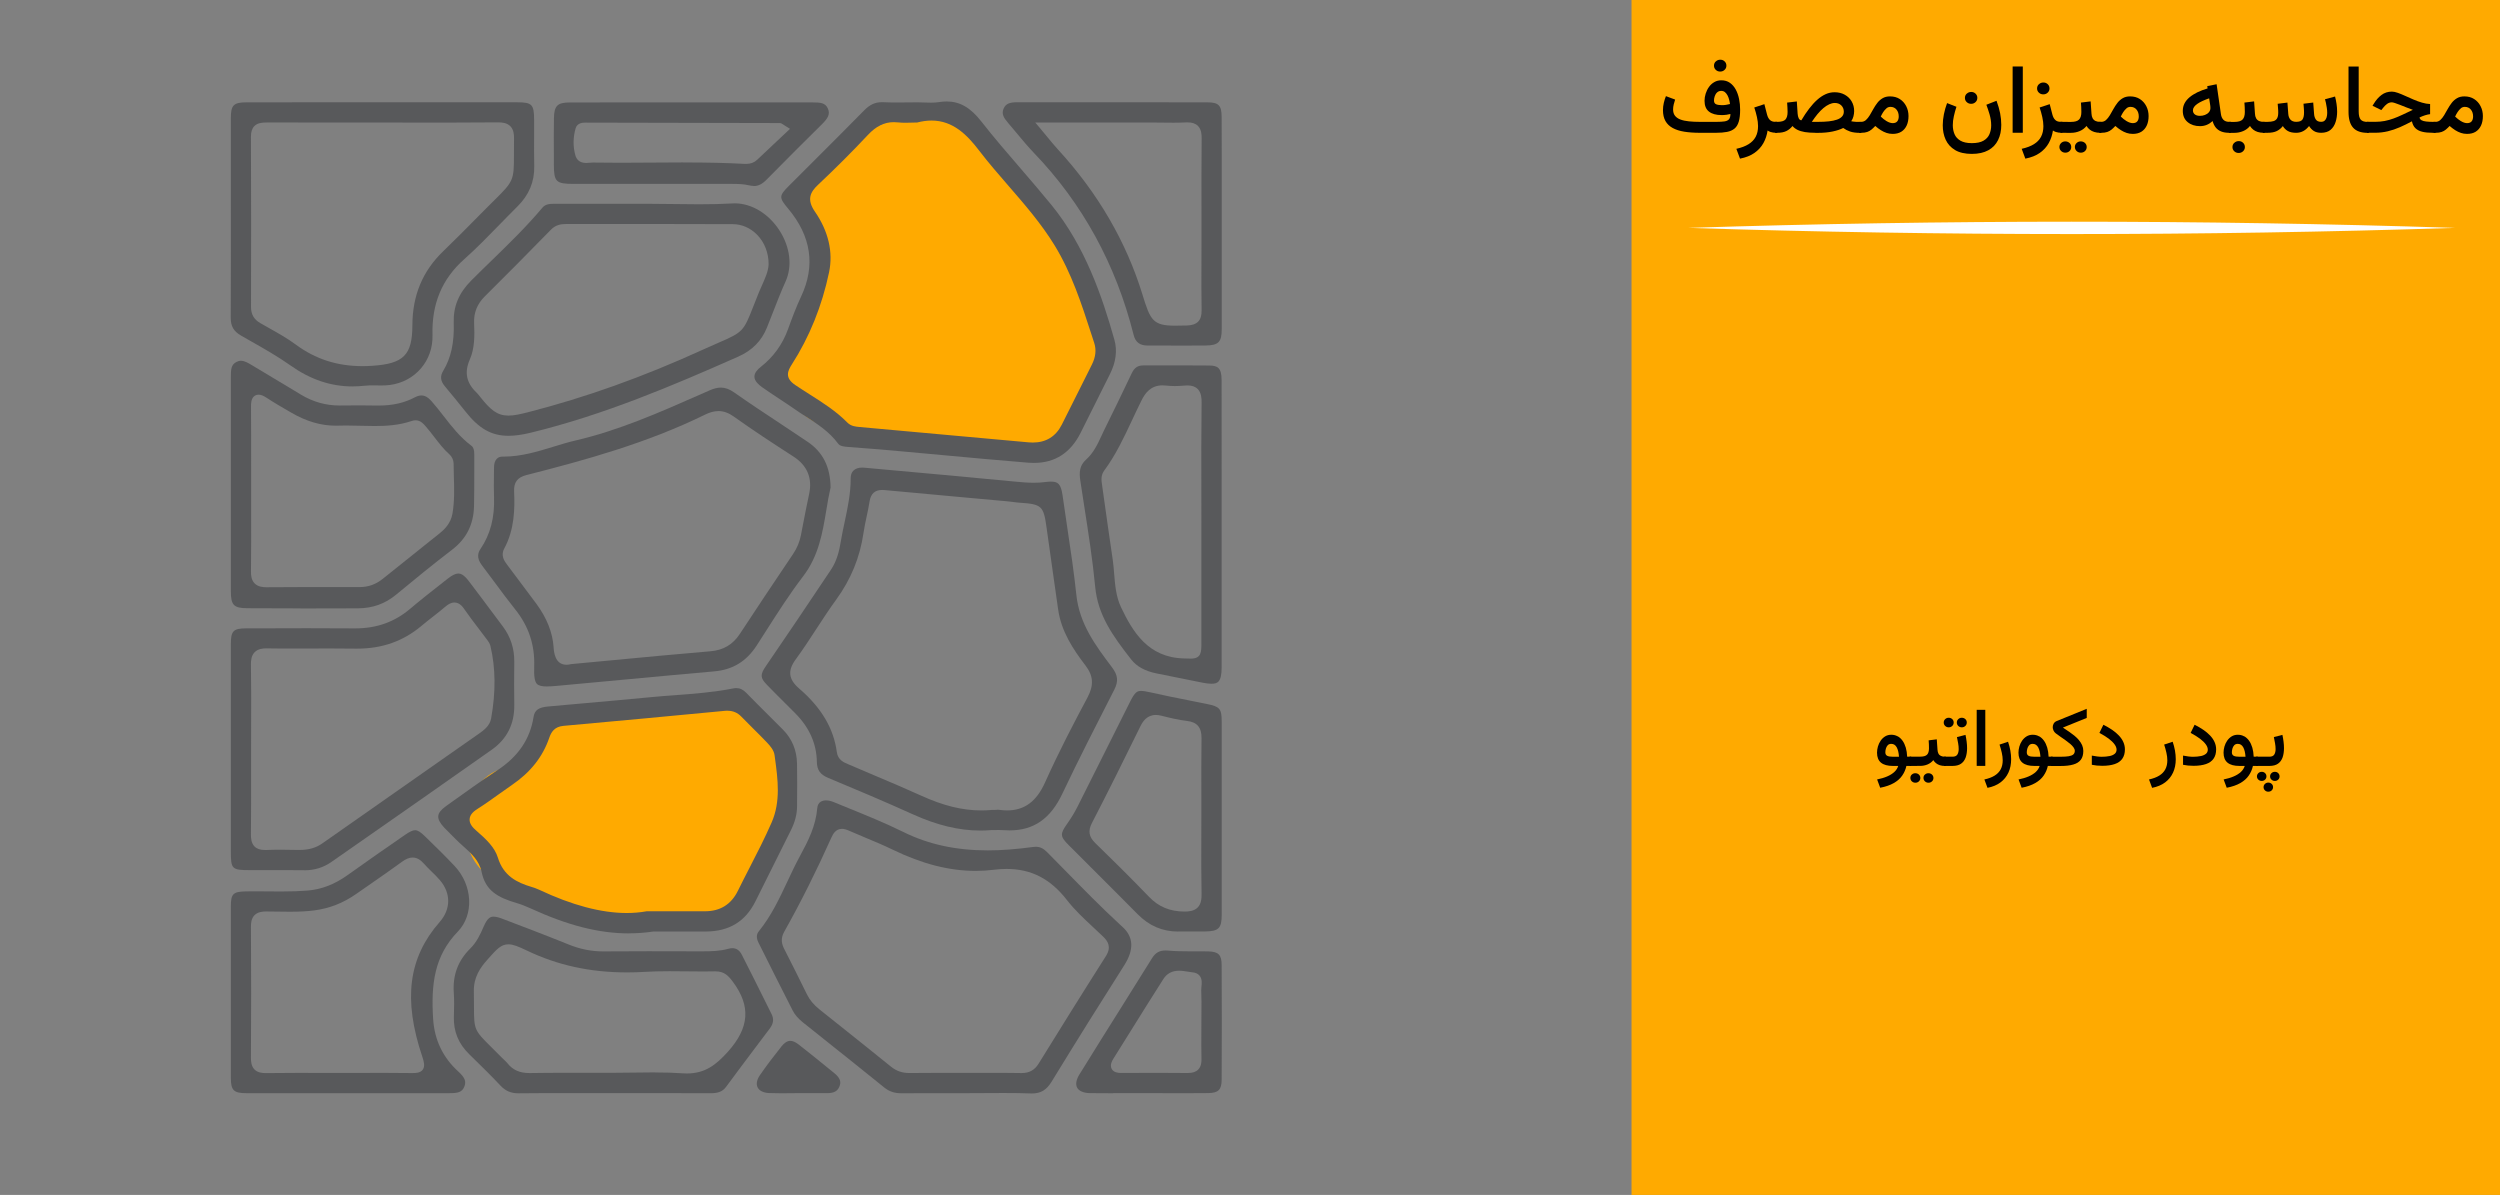
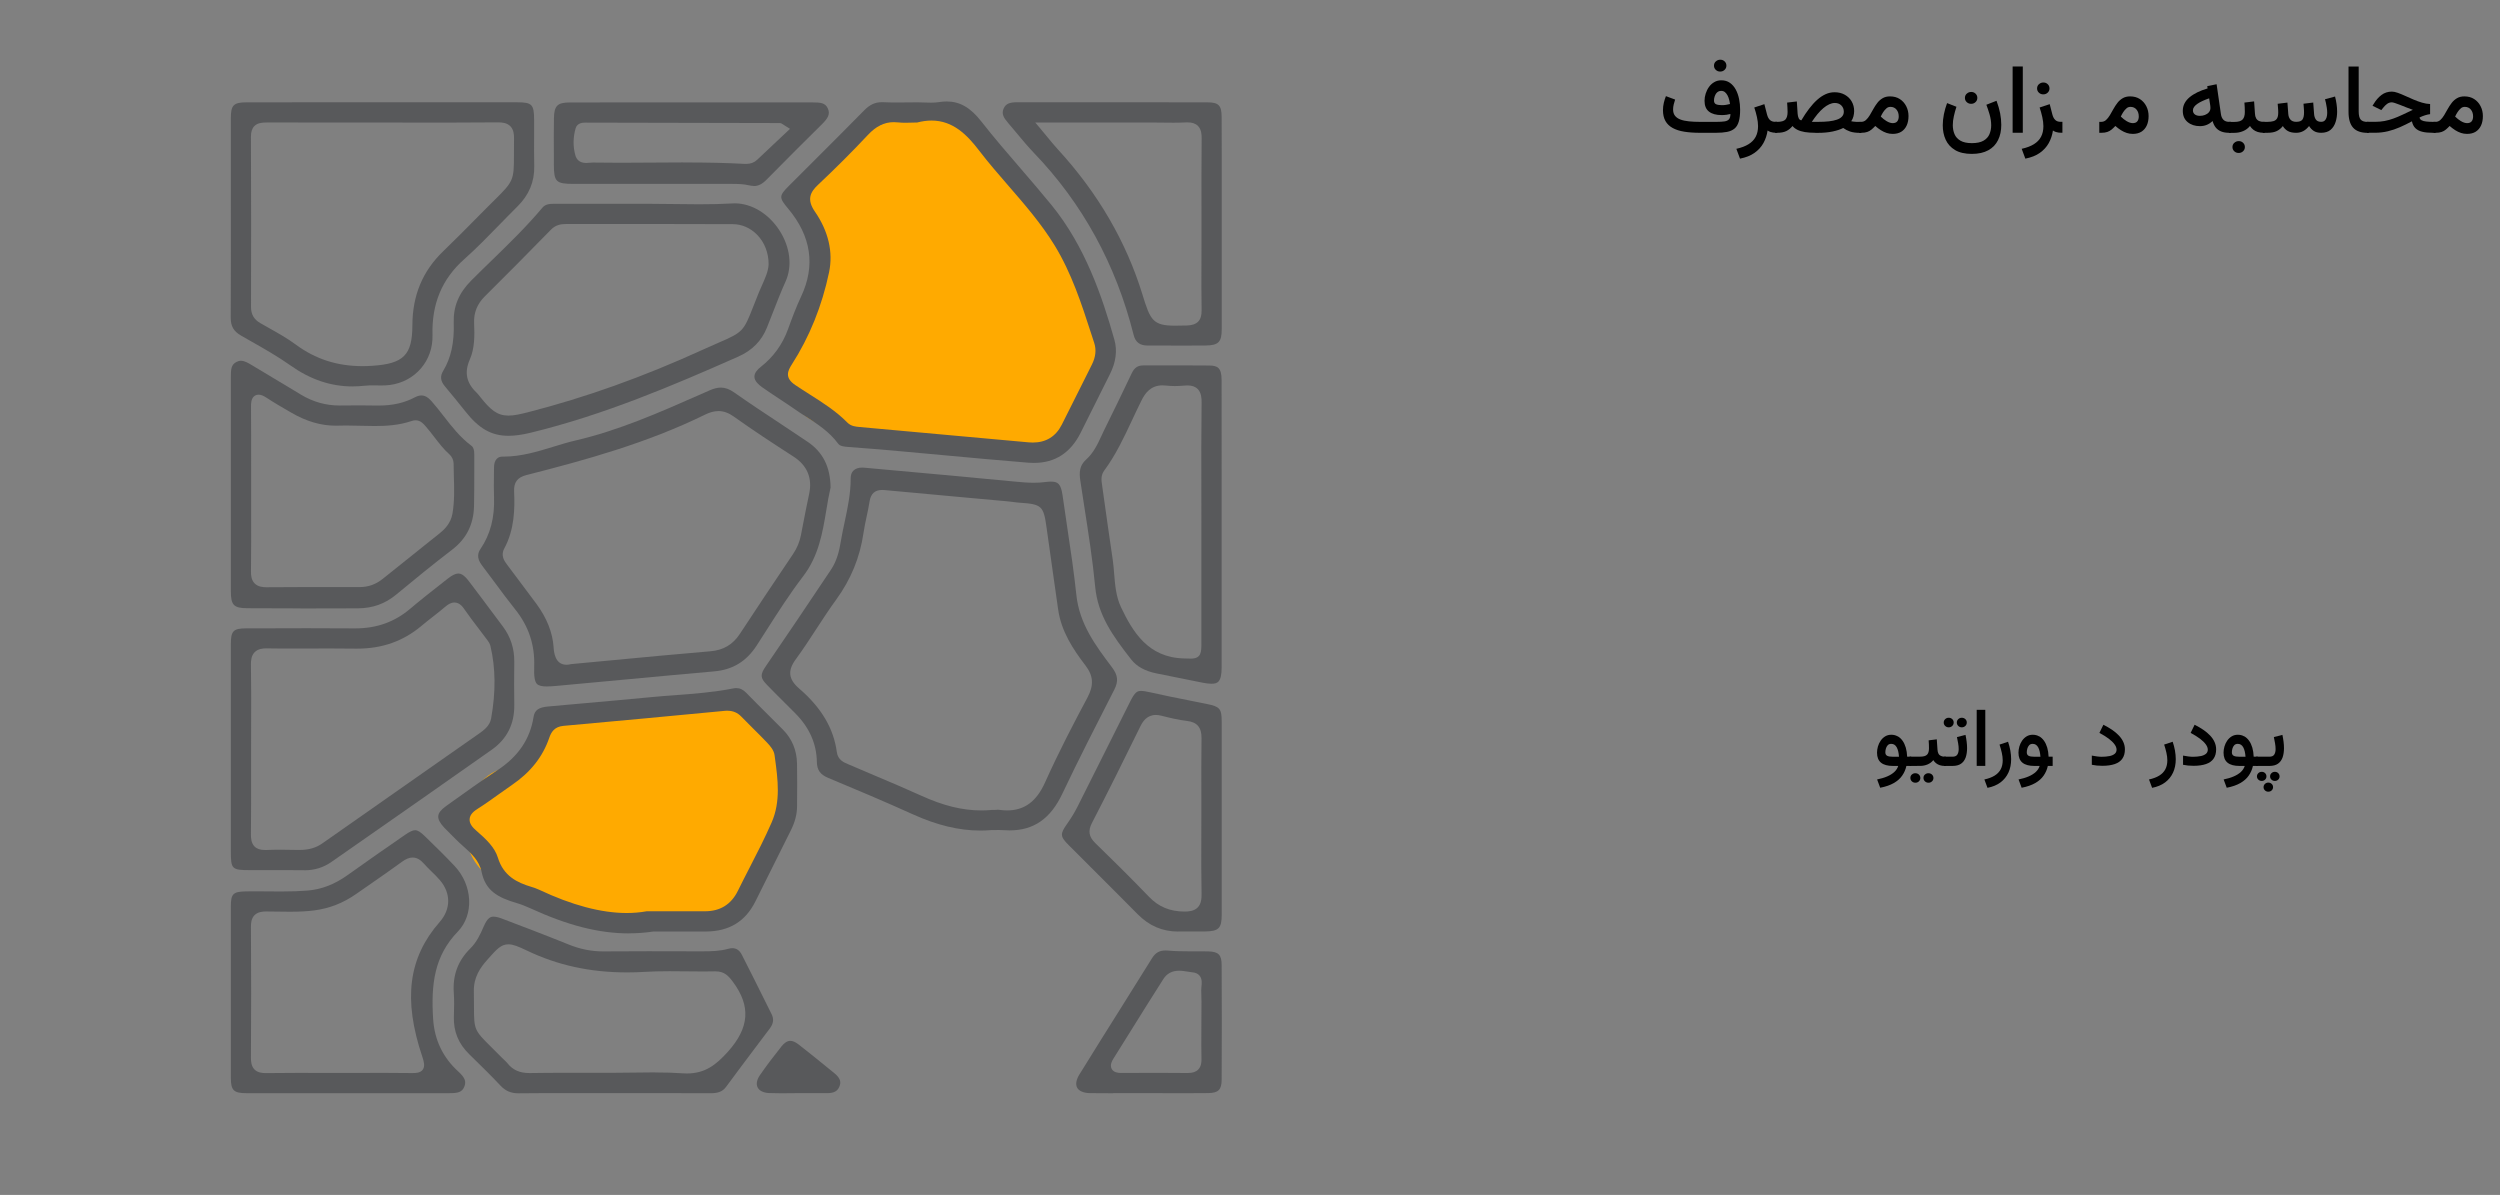
<svg xmlns="http://www.w3.org/2000/svg" id="Layer_1" data-name="Layer 1" viewBox="0 0 590 282">
  <rect x="0" y="0" width="590" height="282" fill="#808080" stroke="none" />
-   <rect x="385.04" width="204.96" height="282" style="fill: #fa0; stroke-width: 0px;" />
  <g>
    <path d="M407.38,27.09c-.35.05-.71.07-1.08.07-1.3,0-2.3-.28-2.99-.83-.7-.55-1.04-1.4-1.04-2.54,0-.56.09-1.13.27-1.7.18-.57.44-1.1.78-1.57.34-.48.76-.86,1.25-1.14.49-.29,1.05-.43,1.67-.43.78,0,1.45.2,2.01.59s1.02.92,1.38,1.58c.36.66.62,1.41.79,2.24s.25,1.68.25,2.54c0,1.14-.11,2.07-.32,2.79-.21.72-.54,1.27-1,1.65-.45.38-1.05.65-1.78.79-.73.14-1.61.21-2.64.21h-3.74c-1.38,0-2.62-.09-3.69-.26-1.08-.17-1.99-.46-2.74-.87-.75-.41-1.32-.95-1.71-1.64-.39-.68-.59-1.55-.59-2.58,0-.59.07-1.16.2-1.72.13-.56.3-1.09.5-1.58l2.17.81c-.12.34-.23.72-.33,1.13-.1.42-.15.81-.15,1.19,0,.62.15,1.12.45,1.5s.73.68,1.29.89,1.23.35,2.01.43c.78.08,1.65.12,2.6.12h3.91c.78,0,1.41-.04,1.89-.11.48-.08.83-.24,1.05-.51s.33-.68.33-1.24c-.32.08-.66.15-1,.2ZM407.32,24.75c.32-.05.64-.11.96-.2-.05-.34-.11-.69-.21-1.05-.09-.36-.22-.7-.39-1.01-.17-.31-.37-.56-.6-.75s-.53-.29-.87-.29c-.39,0-.71.12-.97.36-.26.24-.44.54-.56.89-.12.35-.18.69-.18,1.01,0,.46.17.76.51.9.34.14.79.21,1.36.21.32,0,.64-.02.96-.07ZM404.94,14.5c.28-.27.63-.41,1.04-.41s.75.13,1.03.4c.28.27.42.6.42,1s-.14.72-.42.99c-.28.27-.62.41-1.04.41s-.75-.13-1.04-.4c-.29-.27-.43-.6-.43-1s.14-.72.42-.99Z" style="stroke-width: 0px;" />
    <path d="M417.93,31.18c-.33-.11-.59-.24-.78-.38-.15,1.06-.48,2.05-.98,2.96-.5.91-1.21,1.68-2.11,2.32s-2.05,1.09-3.42,1.36l-.86-2.32c1.17-.26,2.13-.62,2.88-1.09.76-.47,1.32-1.06,1.69-1.76.37-.7.55-1.54.55-2.5,0-.66-.09-1.38-.26-2.14-.17-.77-.38-1.52-.63-2.26l2.38-.79.63,2.45c.15.57.38,1,.69,1.29s.73.43,1.25.43h.43v2.58h-.3c-.44,0-.82-.05-1.14-.16Z" style="stroke-width: 0px;" />
    <path d="M428.45,31.34c-.96,0-1.8-.06-2.5-.17-.7-.12-1.29-.3-1.77-.54-.47-.24-.86-.54-1.15-.89-.43.53-.92.93-1.48,1.2-.56.27-1.28.4-2.16.4h-.46v-2.58h.46c.99,0,1.65-.19,1.98-.56.33-.38.5-.97.5-1.77,0-.39-.01-.76-.04-1.12-.03-.36-.05-.72-.07-1.1l2.29-.27.19,2.89c.03.41.11.77.25,1.07s.35.46.63.49c.6-1.02,1.21-1.93,1.83-2.74.62-.81,1.25-1.51,1.9-2.09.65-.58,1.31-1.02,1.99-1.33.68-.31,1.39-.46,2.12-.46.9,0,1.7.19,2.4.58.7.39,1.24.91,1.63,1.58.39.67.59,1.43.59,2.28,0,.41-.06.83-.17,1.26-.11.43-.29.81-.52,1.14.14.03.29.06.46.08.17.02.39.04.64.06.25.02.56.02.92.02h.34v2.58h-.33c-.93,0-1.71-.11-2.32-.32s-1.14-.49-1.6-.83c-.68.35-1.54.63-2.55.84-1.02.21-2.15.31-3.4.31h-.6ZM431.69,24.62c-.46.21-.92.51-1.38.9s-.92.86-1.38,1.41c-.45.55-.9,1.16-1.34,1.83h1.48c.94,0,1.78-.04,2.53-.12.75-.08,1.39-.22,1.91-.4.53-.18.93-.43,1.21-.74.28-.31.42-.69.42-1.14,0-.6-.2-1.09-.59-1.48-.39-.38-.9-.58-1.52-.58-.44,0-.89.11-1.35.32Z" style="stroke-width: 0px;" />
    <path d="M445.23,31.37c-.45-.15-.9-.36-1.34-.64-.44-.28-.88-.61-1.33-1-.3.32-.6.61-.89.85-.29.24-.62.43-1,.56s-.84.2-1.4.2h-.5v-2.58h.44c.44,0,.83-.14,1.15-.43.32-.29.62-.66.9-1.12.27-.45.55-.94.83-1.45.28-.51.6-1,.95-1.46.35-.46.77-.83,1.26-1.12.49-.29,1.07-.43,1.75-.43.89,0,1.66.21,2.31.63.65.42,1.15.98,1.51,1.69.36.7.54,1.48.54,2.32s-.14,1.59-.43,2.22c-.29.63-.71,1.12-1.26,1.47-.56.35-1.24.52-2.05.52-.51,0-.99-.08-1.45-.23ZM445.2,25.58c-.28.23-.53.52-.76.87s-.42.71-.58,1.06c.23.23.46.42.68.6.22.17.43.32.63.44.29.18.57.31.82.39s.49.12.69.12c.49,0,.85-.14,1.08-.43s.34-.67.34-1.14c0-.65-.17-1.19-.52-1.62s-.83-.65-1.44-.65c-.35,0-.66.11-.94.34Z" style="stroke-width: 0px;" />
    <path d="M468.11,33.2c.66-.38,1.13-.89,1.4-1.53.27-.64.41-1.33.41-2.08,0-.86-.13-1.73-.38-2.59-.25-.86-.51-1.62-.76-2.28l2.4-.94c.38,1.04.67,2.02.85,2.95.18.93.27,1.85.27,2.74,0,1.37-.25,2.57-.76,3.59-.5,1.03-1.27,1.83-2.3,2.4-1.03.57-2.33.86-3.9.86s-2.94-.3-3.95-.91c-1.01-.61-1.74-1.42-2.21-2.44s-.69-2.16-.69-3.41c0-.84.09-1.71.27-2.6.18-.89.43-1.77.75-2.63l2.21.87c-.24.74-.45,1.48-.61,2.22-.17.74-.25,1.45-.25,2.13,0,.77.14,1.48.41,2.12.27.64.74,1.15,1.39,1.53.65.38,1.55.58,2.69.58s2.1-.19,2.76-.58ZM464.16,22.11c.28-.27.63-.41,1.04-.41s.75.13,1.03.4c.28.27.42.6.42,1s-.14.72-.42.99c-.28.27-.62.41-1.04.41s-.75-.13-1.04-.4c-.29-.27-.43-.6-.43-1s.14-.72.42-.99Z" style="stroke-width: 0px;" />
    <path d="M477.38,31.33h-2.4v-15.64h2.4v15.64Z" style="stroke-width: 0px;" />
    <path d="M485.27,31.18c-.33-.11-.59-.24-.78-.38-.15,1.06-.48,2.05-.98,2.96-.5.91-1.21,1.68-2.11,2.32s-2.05,1.09-3.42,1.36l-.86-2.32c1.17-.26,2.13-.62,2.88-1.09.76-.47,1.32-1.06,1.69-1.76.37-.7.55-1.54.55-2.5,0-.66-.09-1.38-.26-2.14-.17-.77-.38-1.52-.63-2.26l2.38-.79.63,2.45c.15.57.38,1,.69,1.29s.73.43,1.25.43h.43v2.58h-.3c-.44,0-.82-.05-1.14-.16ZM481.19,19.88c.28-.27.63-.41,1.04-.41s.75.13,1.03.4c.28.27.42.6.42,1s-.14.72-.42.99-.62.41-1.04.41-.75-.13-1.04-.4-.43-.6-.43-1,.14-.72.42-.99Z" style="stroke-width: 0px;" />
-     <path d="M486.43,33.75c.27-.26.6-.38.98-.38s.73.13,1,.38.4.57.4.95-.13.69-.4.95c-.27.26-.6.38-.99.38s-.72-.13-.99-.39-.41-.58-.41-.95.14-.68.41-.94ZM487.97,28.76v2.58h-1.7v-2.58h1.7ZM493.39,23.92l.2,2.9c.02.44.11.8.27,1.09.16.29.39.5.68.64.3.14.67.21,1.12.21h.24v2.58h-.26c-.53,0-1-.07-1.41-.2s-.76-.32-1.05-.55c-.3-.24-.55-.52-.77-.86-.42.53-.96.94-1.61,1.21-.65.27-1.33.41-2.05.41h-1.08v-2.58h1.08c.9,0,1.54-.18,1.9-.55.36-.36.55-.96.55-1.79,0-.39,0-.77-.03-1.14-.02-.37-.04-.73-.07-1.08l2.29-.28ZM490.08,33.75c.27-.26.6-.38.98-.38s.73.13,1,.38c.27.26.4.57.4.95s-.13.69-.4.95c-.27.26-.6.38-.99.38s-.72-.13-.99-.39c-.27-.26-.41-.58-.41-.95s.14-.68.41-.94Z" style="stroke-width: 0px;" />
    <path d="M501.89,31.37c-.45-.15-.9-.36-1.34-.64-.44-.28-.88-.61-1.33-1-.3.32-.6.61-.89.85-.29.24-.62.43-1,.56s-.84.2-1.4.2h-.5v-2.58h.44c.44,0,.83-.14,1.15-.43.32-.29.62-.66.9-1.12.27-.45.55-.94.83-1.45.28-.51.6-1,.95-1.46.35-.46.77-.83,1.26-1.12.49-.29,1.07-.43,1.75-.43.89,0,1.66.21,2.31.63.65.42,1.15.98,1.51,1.69.36.7.54,1.48.54,2.32s-.14,1.59-.43,2.22c-.29.63-.71,1.12-1.26,1.47-.56.35-1.24.52-2.05.52-.51,0-.99-.08-1.45-.23ZM501.85,25.58c-.28.23-.53.52-.76.87s-.42.71-.58,1.06c.23.23.46.42.68.6.22.17.43.32.63.44.29.18.57.31.82.39s.49.12.69.12c.49,0,.85-.14,1.08-.43s.34-.67.34-1.14c0-.65-.17-1.19-.52-1.62s-.83-.65-1.44-.65c-.35,0-.66.11-.94.34Z" style="stroke-width: 0px;" />
    <path d="M524.21,31.03c-.53-.21-.96-.52-1.29-.93-.33-.41-.58-.92-.74-1.53-.44.4-.9.7-1.39.9-.49.2-1.02.3-1.6.3-1.16,0-2.12-.31-2.89-.94s-1.16-1.52-1.16-2.67c0-.65.14-1.23.41-1.76.27-.53.67-1.01,1.18-1.44.51-.43,1.13-.82,1.84-1.17.72-.35,1.52-.65,2.42-.92l-.08-.54,2.21-.45,1.02,7.06c.08.57.28,1.02.6,1.34s.78.48,1.38.48h.35v2.58h-.39c-.72,0-1.35-.1-1.87-.31ZM521.65,25.15c-.01-.12-.03-.24-.05-.37l-.24-1.58c-.59.21-1.12.42-1.59.64-.47.22-.88.44-1.21.68-.33.23-.58.47-.76.72s-.27.51-.27.79c0,.42.15.74.45.97.3.23.7.34,1.21.34.41,0,.8-.07,1.17-.21s.69-.35.93-.63.37-.62.37-1.01c0-.11,0-.23-.02-.34Z" style="stroke-width: 0px;" />
    <path d="M526.56,28.76v2.58h-.54v-2.58h.54ZM531.97,23.92l.2,2.9c.02.44.11.8.27,1.09.16.29.39.5.68.64.3.14.67.21,1.12.21h.24v2.58h-.26c-.53,0-1-.07-1.41-.2-.41-.13-.76-.32-1.05-.55-.3-.24-.55-.52-.77-.86-.42.53-.96.94-1.61,1.21-.65.27-1.33.41-2.05.41h-1.08v-2.58h1.08c.9,0,1.54-.18,1.9-.55.36-.36.55-.96.55-1.79,0-.39,0-.77-.03-1.14-.02-.37-.04-.73-.07-1.08l2.29-.28ZM527.3,33.71c.28-.27.63-.41,1.04-.41s.75.13,1.03.4.42.6.42,1-.14.72-.42.99c-.28.27-.62.41-1.04.41s-.75-.13-1.04-.4c-.29-.27-.43-.6-.43-1s.14-.72.42-.99Z" style="stroke-width: 0px;" />
    <path d="M539.93,30.92c-.49-.28-.88-.67-1.18-1.17-.38.5-.85.89-1.41,1.17-.56.28-1.31.42-2.27.42h-1.04v-2.58h1.06c.6,0,1.09-.06,1.47-.18.38-.12.65-.34.83-.65.18-.31.27-.76.27-1.35,0-.13,0-.3-.01-.51,0-.21-.02-.45-.05-.72s-.05-.56-.07-.86l2.3-.28.2,2.66c.04.57.21,1.03.52,1.37.31.34.76.51,1.36.51.72,0,1.21-.18,1.46-.53.25-.35.38-.9.38-1.65,0-.12,0-.29-.01-.5,0-.21-.02-.46-.05-.73s-.05-.56-.07-.86l2.3-.28.2,2.66c.03.54.17.99.42,1.35.25.36.66.54,1.23.54.37,0,.66-.1.86-.29.21-.19.36-.45.45-.77.09-.32.14-.67.14-1.05,0-.4-.03-.8-.1-1.22-.06-.41-.14-.8-.21-1.16-.08-.36-.15-.64-.21-.84l2.37-.64c.14.55.26,1.13.35,1.74.09.61.14,1.22.14,1.83,0,.86-.12,1.68-.36,2.44-.24.76-.63,1.37-1.17,1.84-.55.47-1.29.7-2.23.71-.71,0-1.29-.14-1.74-.43-.45-.29-.82-.68-1.12-1.17-.41.52-.86.92-1.36,1.19-.5.27-1.07.41-1.69.41-.82,0-1.47-.14-1.96-.42Z" style="stroke-width: 0px;" />
    <path d="M556.65,15.69v10.58c0,.95.16,1.6.48,1.96.32.36.86.54,1.63.54h.28v2.58h-.28c-1.55,0-2.69-.4-3.42-1.21-.73-.81-1.09-2.06-1.09-3.75v-10.69h2.4Z" style="stroke-width: 0px;" />
    <path d="M573.51,26.94c-.37.04-.77.13-1.21.27s-.87.31-1.29.51c.05.29.2.51.48.66.27.15.64.25,1.1.3s.99.08,1.58.08h.62v2.58h-.67c-.98,0-1.8-.08-2.48-.25-.68-.17-1.21-.45-1.61-.84s-.67-.93-.82-1.62c-.96.52-1.91.98-2.84,1.39-.93.41-1.88.73-2.84.96-.96.23-1.98.35-3.05.35h-1.88v-2.58h1.92c.81,0,1.57-.07,2.26-.2.7-.14,1.38-.33,2.05-.57.67-.24,1.38-.54,2.12-.89.74-.35,1.57-.74,2.48-1.17-.56-.2-1.1-.41-1.62-.61-.52-.21-1.01-.4-1.46-.58-.45-.18-.83-.32-1.16-.42s-.56-.16-.7-.16c-.44,0-.83.13-1.17.39-.34.26-.64.56-.9.9l-.43.54-2.08-1.02.32-.51c.5-.83,1.11-1.52,1.8-2.04.7-.53,1.52-.79,2.46-.79.39,0,.86.1,1.39.29s1.12.43,1.75.72c.63.29,1.28.57,1.95.86.67.29,1.34.53,2.01.73s1.3.31,1.91.33v2.38Z" style="stroke-width: 0px;" />
    <path d="M580.78,31.37c-.45-.15-.9-.36-1.34-.64-.44-.28-.88-.61-1.33-1-.3.32-.6.61-.89.85-.29.24-.62.43-1,.56s-.84.2-1.4.2h-.5v-2.58h.44c.44,0,.83-.14,1.15-.43.32-.29.62-.66.9-1.12.27-.45.55-.94.83-1.45.28-.51.6-1,.95-1.46.35-.46.77-.83,1.26-1.12.49-.29,1.07-.43,1.75-.43.89,0,1.66.21,2.31.63.65.42,1.15.98,1.51,1.69.36.7.54,1.48.54,2.32s-.14,1.59-.43,2.22c-.29.63-.71,1.12-1.26,1.47-.56.35-1.24.52-2.05.52-.51,0-.99-.08-1.45-.23ZM580.75,25.58c-.28.23-.53.52-.76.87s-.42.71-.58,1.06c.23.23.46.42.68.6.22.17.43.32.63.44.29.18.57.31.82.39s.49.12.69.12c.49,0,.85-.14,1.08-.43s.34-.67.34-1.14c0-.65-.17-1.19-.52-1.62s-.83-.65-1.44-.65c-.35,0-.66.11-.94.34Z" style="stroke-width: 0px;" />
  </g>
-   <path d="M398.42,53.78c60.19-1.94,120.8-1.95,180.99,0-60.19,1.95-120.8,1.94-180.99,0h0Z" style="fill: #fff; stroke-width: 0px;" />
  <g>
    <path d="M447.85,173.76c.44.24.83.6,1.15,1.05.33.46.58,1,.77,1.64.18.64.29,1.34.32,2.13h.96v2.18h-1.14c-.18.83-.51,1.59-.99,2.28-.47.69-1.13,1.27-1.98,1.76s-1.92.86-3.21,1.11l-.73-1.96c.89-.18,1.68-.41,2.37-.71.69-.29,1.25-.65,1.7-1.06.44-.41.75-.89.91-1.42h-1.24c-1.24,0-2.18-.25-2.81-.76-.63-.51-.95-1.3-.95-2.37,0-.47.07-.95.21-1.45.14-.5.36-.95.64-1.37.29-.42.64-.76,1.06-1.02s.91-.39,1.46-.39,1.04.12,1.48.37ZM448.16,178.58c-.03-.46-.09-.88-.18-1.25s-.2-.69-.35-.96c-.15-.27-.33-.47-.54-.61-.21-.14-.46-.21-.75-.21-.36,0-.65.11-.85.34s-.35.49-.43.81-.12.59-.12.85c0,.4.15.67.44.82.29.15.73.22,1.31.22h1.48Z" style="stroke-width: 0px;" />
    <path d="M452.44,178.58v2.18h-1.77v-2.18h1.77ZM451.19,182.8c.23-.22.51-.32.83-.32s.62.11.84.32.34.48.34.8-.11.58-.34.8c-.23.22-.5.32-.83.32s-.61-.11-.84-.33-.34-.49-.34-.81.11-.58.34-.79ZM457.08,174.49l.17,2.45c.02.37.1.68.23.92.13.25.33.43.58.54.25.12.57.18.95.18h.2v2.18h-.22c-.45,0-.85-.06-1.19-.17s-.64-.27-.89-.47c-.25-.2-.47-.44-.65-.73-.36.45-.81.79-1.36,1.02-.55.23-1.13.34-1.73.34h-.92v-2.18h.92c.76,0,1.3-.15,1.61-.46s.46-.81.46-1.51c0-.33,0-.65-.02-.96-.02-.31-.04-.62-.06-.92l1.94-.24ZM454.28,182.8c.23-.22.51-.32.83-.32s.62.11.84.32.34.48.34.8-.11.58-.34.8c-.23.22-.5.32-.83.32s-.61-.11-.84-.33-.34-.49-.34-.81.11-.58.34-.79Z" style="stroke-width: 0px;" />
    <path d="M459.06,169.72c.23-.22.51-.33.83-.33s.62.11.84.32c.23.22.34.48.34.8s-.11.59-.34.81c-.23.22-.5.33-.83.33s-.61-.11-.84-.33c-.23-.22-.34-.49-.34-.8s.11-.58.34-.8ZM459.5,178.58v2.18h-.68v-2.18h.68ZM459.24,180.76v-2.18h1.54c.57,0,.95-.17,1.16-.51s.31-.77.31-1.29c0-.43-.04-.88-.13-1.37-.09-.49-.18-.97-.28-1.46l2.02-.52c.11.55.21,1.09.27,1.62.07.53.1,1.04.1,1.53,0,.8-.11,1.52-.32,2.15-.22.63-.58,1.13-1.08,1.49-.5.36-1.19.54-2.05.54h-1.54ZM462.15,169.72c.23-.22.51-.33.83-.33s.62.11.84.32c.23.22.34.48.34.8s-.11.59-.34.81c-.23.22-.5.33-.83.33s-.61-.11-.84-.33c-.23-.22-.34-.49-.34-.8s.11-.58.34-.8Z" style="stroke-width: 0px;" />
    <path d="M468.53,180.75h-2.03v-13.23h2.03v13.23Z" style="stroke-width: 0px;" />
    <path d="M468.3,183.96c.99-.22,1.8-.52,2.44-.92.64-.4,1.11-.89,1.43-1.49.31-.59.47-1.3.47-2.11,0-.56-.07-1.16-.22-1.81-.15-.65-.32-1.28-.53-1.91l2.01-.67c.23.67.41,1.35.54,2.06.12.71.19,1.39.19,2.05,0,1.18-.21,2.24-.64,3.17-.43.93-1.05,1.7-1.88,2.32s-1.85,1.04-3.06,1.28l-.73-1.96Z" style="stroke-width: 0px;" />
    <path d="M481.23,173.76c.44.24.83.6,1.15,1.05.33.46.58,1,.77,1.64.18.64.29,1.34.32,2.13h.96v2.18h-1.14c-.18.83-.51,1.59-.99,2.28-.47.69-1.13,1.27-1.98,1.76s-1.92.86-3.21,1.11l-.73-1.96c.89-.18,1.68-.41,2.37-.71.69-.29,1.25-.65,1.7-1.06.44-.41.75-.89.91-1.42h-1.24c-1.24,0-2.18-.25-2.81-.76-.63-.51-.95-1.3-.95-2.37,0-.47.07-.95.21-1.45.14-.5.36-.95.64-1.37.29-.42.64-.76,1.06-1.02s.91-.39,1.46-.39,1.04.12,1.48.37ZM481.54,178.58c-.03-.46-.09-.88-.18-1.25s-.2-.69-.35-.96c-.15-.27-.33-.47-.54-.61-.21-.14-.46-.21-.75-.21-.36,0-.65.11-.85.34s-.35.49-.43.81-.12.59-.12.85c0,.4.15.67.44.82.29.15.73.22,1.31.22h1.48Z" style="stroke-width: 0px;" />
-     <path d="M488.26,172.65c.46.32.9.65,1.31.98.41.34.77.69,1.08,1.07.31.38.56.77.74,1.19.18.42.27.86.27,1.33,0,.88-.2,1.58-.6,2.1-.4.52-.99.89-1.78,1.11-.79.23-1.75.34-2.9.34h-2.33v-2.18h2.32c.76,0,1.38-.04,1.86-.12.48-.08.84-.22,1.07-.42.23-.2.35-.49.35-.86,0-.26-.1-.53-.3-.81-.2-.28-.47-.56-.8-.84-.33-.28-.69-.56-1.09-.84-.39-.28-.79-.55-1.19-.83-.4-.27-.77-.54-1.11-.8-.23-.18-.41-.4-.53-.66s-.19-.53-.19-.8c0-.3.08-.58.23-.85.16-.27.4-.47.72-.6l7.08-2.88v2.15l-5.63,2.28c.47.31.94.63,1.4.94Z" style="stroke-width: 0px;" />
    <path d="M497.84,178.44c.52-.11.93-.29,1.23-.54.29-.24.44-.57.44-.98s-.16-.82-.48-1.26c-.32-.44-.78-.89-1.38-1.34-.6-.45-1.33-.9-2.19-1.35l.94-1.93c.75.38,1.44.78,2.06,1.2.62.43,1.16.88,1.61,1.36.45.48.8.99,1.04,1.53.24.54.37,1.11.37,1.71,0,.9-.2,1.63-.61,2.21-.4.58-1,1-1.79,1.27-.79.27-1.76.41-2.93.41-.46,0-.89-.02-1.3-.06s-.8-.1-1.18-.18v-2.17c.41.08.82.15,1.23.2.41.05.78.08,1.11.08.69,0,1.3-.06,1.83-.17Z" style="stroke-width: 0px;" />
    <path d="M507.15,183.96c.99-.22,1.8-.52,2.44-.92.64-.4,1.11-.89,1.43-1.49.31-.59.47-1.3.47-2.11,0-.56-.07-1.16-.22-1.81-.15-.65-.32-1.28-.53-1.91l2.01-.67c.23.67.41,1.35.54,2.06.12.71.19,1.39.19,2.05,0,1.18-.21,2.24-.64,3.17-.43.93-1.05,1.7-1.88,2.32s-1.85,1.04-3.06,1.28l-.73-1.96Z" style="stroke-width: 0px;" />
    <path d="M519.37,178.44c.52-.11.93-.29,1.23-.54.29-.24.44-.57.44-.98s-.16-.82-.48-1.26c-.32-.44-.78-.89-1.38-1.34-.6-.45-1.33-.9-2.19-1.35l.94-1.93c.75.38,1.44.78,2.06,1.2.62.43,1.16.88,1.61,1.36.45.48.8.99,1.04,1.53.24.54.37,1.11.37,1.71,0,.9-.2,1.63-.61,2.21-.4.58-1,1-1.79,1.27-.79.27-1.76.41-2.93.41-.46,0-.89-.02-1.3-.06s-.8-.1-1.18-.18v-2.17c.41.08.82.15,1.23.2.41.05.78.08,1.11.08.69,0,1.3-.06,1.83-.17Z" style="stroke-width: 0px;" />
    <path d="M529.63,173.76c.44.24.83.6,1.15,1.05.33.46.58,1,.77,1.64.18.64.29,1.34.32,2.13h.96v2.18h-1.14c-.18.83-.51,1.59-.99,2.28-.47.69-1.13,1.27-1.98,1.76s-1.92.86-3.21,1.11l-.73-1.96c.89-.18,1.68-.41,2.37-.71.69-.29,1.25-.65,1.7-1.06.44-.41.75-.89.91-1.42h-1.24c-1.24,0-2.18-.25-2.81-.76-.63-.51-.95-1.3-.95-2.37,0-.47.07-.95.21-1.45.14-.5.36-.95.64-1.37.29-.42.64-.76,1.06-1.02s.91-.39,1.46-.39,1.04.12,1.48.37ZM529.94,178.58c-.03-.46-.09-.88-.18-1.25s-.2-.69-.35-.96c-.15-.27-.33-.47-.54-.61-.21-.14-.46-.21-.75-.21-.36,0-.65.11-.85.34s-.35.49-.43.81-.12.59-.12.85c0,.4.15.67.44.82.29.15.73.22,1.31.22h1.48Z" style="stroke-width: 0px;" />
    <path d="M534.23,178.58v2.18h-1.77v-2.18h1.77ZM534.56,183.99c-.22.21-.48.31-.79.31s-.58-.1-.8-.31c-.22-.21-.33-.46-.33-.76s.11-.56.33-.77c.22-.21.48-.31.8-.31s.58.1.79.31c.22.21.32.46.32.77s-.11.55-.32.76ZM534.03,180.76v-2.18h1.54c.57,0,.95-.17,1.16-.51s.31-.77.31-1.29c0-.43-.04-.88-.13-1.37-.09-.49-.18-.97-.28-1.46l2.02-.52c.11.55.21,1.09.27,1.62.07.53.1,1.04.1,1.53,0,.8-.11,1.52-.32,2.15-.22.63-.58,1.13-1.08,1.49-.5.36-1.19.54-2.05.54h-1.54ZM536.12,186.53c-.22.21-.48.31-.8.31s-.57-.1-.79-.31c-.22-.21-.33-.46-.33-.76s.11-.56.33-.77c.22-.21.49-.31.79-.31s.58.1.8.31c.22.21.32.46.32.77s-.11.55-.32.76ZM537.66,183.99c-.22.21-.48.31-.79.31s-.58-.1-.8-.31c-.22-.21-.33-.46-.33-.76s.11-.56.33-.77c.22-.21.48-.31.8-.31s.58.1.79.31.32.46.32.77-.11.55-.32.76Z" style="stroke-width: 0px;" />
  </g>
  <g>
    <path d="M235.36,106.87c-7.11.24-14.62-1.24-21.64-2.23-6.21-.87-12.33-2.04-18.35-3.83-11.7-3.5-13.81-16.44-6.94-25.24-1.05,1.25,1.1-1.78,1.34-2.19.12-.21.88-1.81,1.19-2.41-.08.22-.12.38-.12.41.03-.03.07-.13.14-.31.18-.44.13-.39-.02-.11.22-.74.71-2.2.76-2.41,0-.01.35-1.66.53-2.43-.02.42-.01.55.08-.05.08-.54.03-.38-.08.05.04-.74.19-2.38.19-2.61.01-.09-.16-3.29-.02-2.93-.38-2.21-1.1-4.39-1.89-6.48-2.32-6.15,1.58-14.2,7.01-17.23.3-.17.55-.3.75-.41-.61.69,2.16-1.16,0,0,.08-.08.2-.2.38-.37.76-.68,1.48-1.4,2.26-2.06,2.5-2.12,4.82-3.72,7.82-4.96,6.23-2.57,13.88-2.64,19.58,1.38,3.31,2.33,5.76,5.56,6.87,9.15.26.07.51.15.76.23,7.88,2.54,11.96,9.32,15.61,16.18,3.17,5.94,7.04,12.02,8.88,18.54,4.89,17.33-7.9,31.73-25.09,32.32Z" style="fill: #fa0; stroke-width: 0px;" />
    <path d="M190.98,71.07c-.07.18-.11.28-.14.31,0-.03.04-.19.12-.41h0c.15-.29.2-.34.02.1Z" style="fill: #fa0; stroke-width: 0px;" />
    <path d="M192.33,66.07c-.09.6-.1.47-.08.05.11-.43.16-.59.08-.05Z" style="fill: #fa0; stroke-width: 0px;" />
    <path d="M198.29,36.46c2.16-1.16-.61.69,0,0h0Z" style="fill: #fa0; stroke-width: 0px;" />
  </g>
  <path d="M184.54,188.61c-.08.6-.2,1.19-.36,1.78-1.4,5.1-2.8,10.2-4.2,15.31-2.43,8.86-14.31,14.37-22.25,9.58-1.37.21-2.73.43-4.11.52-3.75.24-7.42-.11-11.14-.61-7.49-1-14.58-3.04-21.75-5.37-5.86-1.9-10.11-6.54-10.93-12.68-.73-5.39,1.82-12.77,7.28-15.2,2.51-1.11,5.29-2.12,7.99-3.26,1.69-4.41,5.18-8.23,9.91-8.96,1.39-.22,2.75-.34,4.08-.35-.01-.06-.02-.13-.03-.19,10.65-.99,21.29-1.97,31.94-2.95,8.51-.79,14.91,7.62,15.26,15.26.12,2.67-.52,5.06-1.69,7.12Z" style="fill: #fa0; stroke-width: 0px;" />
  <g>
    <path d="M244.04,109.25c-.44,0-.88-.02-1.34-.05-6.67-.54-13.44-1.16-19.99-1.77-3.46-.32-6.91-.64-10.37-.95-4.22-.38-8.13-.7-11.96-.98-1.34-.1-2.14-.2-2.59-.81-2.09-2.83-4.92-4.65-7.65-6.41-.86-.55-1.72-1.1-2.55-1.69-1.22-.85-2.47-1.67-3.71-2.49-1.35-.89-2.74-1.8-4.07-2.75-.79-.56-1.75-1.44-1.77-2.43-.02-.94.8-1.79,1.5-2.33,3.03-2.39,5.15-5.33,6.47-9,.9-2.5,1.9-5.16,3.07-7.65,3.4-7.24,2.37-14.19-3.06-20.68-2.23-2.66-2.21-3.02.22-5.46,1.88-1.89,3.77-3.77,5.66-5.65,3.96-3.95,8.05-8.03,12.03-12.09,1.34-1.36,2.58-1.94,4.17-1.94.11,0,.23,0,.34,0,.96.05,2,.07,3.25.07.82,0,1.64,0,2.46-.02.81,0,1.61-.02,2.42-.02.5,0,1.01.02,1.52.04.53.02,1.07.04,1.6.04.76,0,1.39-.04,1.98-.14.61-.1,1.21-.14,1.77-.14,3.08,0,5.59,1.44,8.13,4.69,3,3.83,6.22,7.57,9.34,11.18,2.41,2.8,4.9,5.69,7.27,8.6,7.91,9.72,11.93,21.52,14.82,31.78.72,2.56.36,5.3-1.07,8.13-2.31,4.58-4.6,9.17-6.88,13.77-2.35,4.74-6.05,7.15-11,7.15ZM210.96,28.83c-2.29,0-4.19.94-6.16,3.04-3.7,3.95-7.66,7.9-11.75,11.75-1.86,1.74-2.69,3.48-.74,6.31,3.19,4.61,4.35,9.56,3.35,14.33-1.67,7.95-4.62,15.26-8.79,21.75-.98,1.52-1.72,3.15.8,4.85,1.11.75,2.24,1.46,3.36,2.18,3.11,1.97,6.32,4.01,8.93,6.67.87.89,1.99.98,2.89,1.06l2.84.26c12.34,1.12,24.68,2.23,37.02,3.36.35.03.69.05,1.02.05,3.13,0,5.43-1.42,6.85-4.21,2.1-4.15,4.18-8.31,6.25-12.47l.87-1.75c.88-1.76,1.06-3.46.54-5.06l-.7-2.15c-2.29-7.07-4.65-14.37-8.69-20.95-3.14-5.11-7.08-9.65-10.89-14.04-2.31-2.66-4.69-5.41-6.86-8.24-2.83-3.7-6.15-7.12-11.27-7.12-1.07,0-2.21.16-3.38.46-.45,0-.91.02-1.36.03-.48.01-.95.03-1.43.03-.64,0-1.17-.03-1.65-.08-.36-.04-.71-.06-1.05-.06Z" style="fill: #58595b; stroke-width: 0px;" />
    <path d="M231.34,196.01c-5.02,0-10.24-1.26-15.95-3.85-6.64-3.01-13.47-5.88-19.9-8.56-1.92-.8-2.68-1.87-2.71-3.8-.07-4.26-1.76-8.08-5.02-11.38-.88-.89-1.77-1.77-2.65-2.65-1.39-1.38-2.78-2.77-4.14-4.18-1.58-1.63-1.61-2.38-.18-4.45,4.9-7.13,9.66-14.23,15.32-22.69,1.44-2.15,1.98-4.61,2.29-6.51.26-1.57.6-3.16.93-4.71.71-3.33,1.45-6.78,1.43-10.36,0-.76.21-1.37.64-1.8.47-.47,1.19-.72,2.07-.72.15,0,.3,0,.45.02,12.83,1.14,25.29,2.31,35.79,3.3,1.44.14,2.86.26,4.29.26.97,0,1.85-.06,2.69-.17.5-.07.93-.1,1.31-.1,1.63,0,2.38.45,2.77,3.27.36,2.6.75,5.2,1.14,7.79.77,5.13,1.56,10.43,2.11,15.66.72,6.91,4.61,12.07,8.38,17.06,1.45,1.92,1.59,3.33.55,5.37l-.35.68c-3.97,7.77-8.08,15.8-11.89,23.83-2.79,5.9-6.75,8.65-12.44,8.65-.45,0-.92-.02-1.39-.05-.37-.03-.75-.04-1.12-.04-.31,0-.62,0-.93.01-.3,0-.59.01-.89.01-.91.07-1.75.11-2.58.11ZM235.24,191.09c.21,0,.42,0,.63.04.62.08,1.22.13,1.79.13,4.1,0,6.95-2.1,8.98-6.62,3.22-7.18,6.85-14.13,9.98-19.98,1.57-2.94,1.44-5.15-.46-7.62-2.92-3.81-5.72-8.06-6.44-13.22-.35-2.53-.72-5.06-1.08-7.59-.55-3.83-1.1-7.66-1.62-11.49l-.02-.13c-.71-5.23-1.12-5.62-6.35-5.97-.51-.03-1.02-.1-1.54-.17-.43-.06-.86-.11-1.29-.15l-9.14-.83c-6.64-.6-13.27-1.2-19.9-1.83-.21-.02-.41-.03-.6-.03-1.71,0-2.68.89-2.96,2.71-.18,1.18-.44,2.39-.69,3.55-.27,1.26-.55,2.56-.74,3.87-.85,5.81-2.97,10.97-6.46,15.77-1.65,2.26-3.19,4.63-4.69,6.93-1.54,2.36-3.12,4.8-4.81,7.09-2.01,2.73-1.77,4.76.81,6.98,5.21,4.49,8.1,9.38,8.85,14.95.25,1.86,1.62,2.43,2.62,2.85l.28.12c1.96.85,3.92,1.68,5.89,2.51,3.65,1.54,7.43,3.14,11.09,4.8,5.24,2.39,9.76,3.5,14.22,3.5h0c.81,0,1.63-.04,2.43-.11.03,0,.06,0,.09,0,.14,0,.33,0,.52-.01.21,0,.42-.02.63-.02Z" style="fill: #58595b; stroke-width: 0px;" />
-     <path d="M243.15,258.05c-1.84-.07-3.83-.1-6.26-.1-1.48,0-2.96.01-4.45.02-1.48.01-2.95.02-4.43.02h-8.61c-2.19-.01-4.37,0-6.56.02h-.11c-1.64,0-2.89-.42-4.06-1.37-4.54-3.68-9.19-7.39-13.69-10.97l-5.46-4.36c-1.14-.91-1.94-1.83-2.44-2.82-2.77-5.41-5.48-10.83-8.09-16.06-.52-1.04-.49-1.92.08-2.63,2.95-3.64,4.91-7.83,6.81-11.88.91-1.94,1.85-3.95,2.89-5.85,2.04-3.76,3.76-7.21,4.1-11.33.13-1.61,1.36-1.85,2.08-1.85.55,0,1.17.14,1.8.4,1.13.47,2.26.93,3.4,1.39,4.34,1.76,8.83,3.59,13.07,5.68,5.9,2.92,12.4,4.33,19.87,4.33,3.27,0,6.79-.27,10.76-.81.22-.03.42-.04.62-.04.99,0,1.77.38,2.69,1.31,1.51,1.52,3.01,3.06,4.52,4.59,4.04,4.12,8.21,8.38,12.53,12.36l.74.68q3.87,3.53.38,9.01c-5.57,8.75-11.18,17.73-17.13,27.45-1.24,2.03-2.57,2.82-4.73,2.82-.11,0-.21,0-.32,0ZM235.09,253.2c1.98,0,3.97,0,5.95.04h.1c1.77,0,3.03-.7,3.96-2.2,4.33-7,10.05-16.21,15.9-25.41,1.37-2.16.44-3.53-.66-4.59-.73-.7-1.47-1.39-2.22-2.09-2.2-2.05-4.48-4.16-6.3-6.51-3.9-5.03-8.43-7.37-14.25-7.37-.95,0-1.96.06-2.99.19-1.42.18-2.87.27-4.31.27-6.25,0-12.66-1.64-19.61-5.02-2.09-1.01-4.25-1.92-6.35-2.79-1.33-.55-2.65-1.11-3.97-1.69-.66-.29-1.16-.42-1.64-.42-1.41,0-2.08,1.14-2.46,1.99-3.6,8.03-7.25,15.32-11.16,22.28-.96,1.71-.54,3.02,0,4.08,1.73,3.39,3.49,6.9,5.36,10.71.64,1.31,1.6,2.46,2.92,3.52l4.26,3.4c4.22,3.36,8.44,6.73,12.63,10.12,1.28,1.04,2.66,1.52,4.34,1.52h.12c1.88-.03,3.75-.03,5.63-.03h7.13s7.6,0,7.6,0Z" style="fill: #58595b; stroke-width: 0px;" />
    <path d="M129.15,162.01c-1.26,0-2.03-.19-2.43-.6-.54-.55-.73-1.79-.65-4.14.17-5.08-1.3-9.48-4.48-13.45-1.61-2.01-3.18-4.13-4.69-6.17-1.04-1.41-2.09-2.82-3.15-4.21-1.42-1.85-.88-3.1-.36-3.88,2.34-3.44,3.38-7.44,3.2-12.25-.07-1.75-.04-3.54-.02-5.28l.02-1.72c0-.95.28-2.55,2.01-2.55h.23c4.15,0,8-1.18,11.73-2.32,1.73-.53,3.51-1.08,5.28-1.49,10.2-2.37,19.83-6.62,29.14-10.73l2.48-1.09c1-.44,1.88-.66,2.66-.66,1.03,0,2.02.36,3.12,1.13,3.52,2.48,7.17,4.89,10.7,7.22,2.22,1.46,4.43,2.93,6.63,4.42,3.65,2.47,5.38,5.91,5.45,10.81-.4,1.71-.7,3.46-1,5.32-.89,5.32-1.8,10.82-5.46,15.61-3.2,4.19-6.09,8.71-8.87,13.07-.69,1.08-1.38,2.15-2.07,3.23-2.47,3.82-5.69,5.79-10.14,6.17-6.74.59-13.58,1.23-20.21,1.85-5.72.54-11.44,1.08-17.16,1.59-.78.07-1.42.1-1.95.1ZM169.52,97.02c-.96,0-1.97.27-3.08.81-13.78,6.77-28.4,10.77-42.19,14.28-2.14.55-3.02,1.71-2.92,3.88.19,4.18.06,9.04-2.31,13.43-.94,1.74.05,3.04.7,3.9,2.3,3.05,4.6,6.11,6.87,9.18,2.46,3.34,3.83,6.79,4.06,10.25.07,1.02.27,4.13,3.04,4.13h0c.34,0,.69-.05,1.08-.15,3.08-.29,6.12-.58,9.14-.86,8.17-.77,15.9-1.51,23.74-2.17,3.08-.26,5.29-1.57,6.96-4.11,3.83-5.85,7.79-11.76,11.63-17.47l.94-1.4c.92-1.37,1.52-2.82,1.84-4.42l.45-2.34c.47-2.42.95-4.92,1.48-7.36.81-3.76-.43-6.74-3.69-8.85-5.04-3.25-9.57-6.21-14.04-9.41-1.25-.9-2.45-1.33-3.68-1.33Z" style="fill: #58595b; stroke-width: 0px;" />
    <path d="M83.26,91.2c-5.2,0-10.01-1.62-14.7-4.95-3.01-2.13-6.26-3.98-9.41-5.76-.76-.43-1.51-.86-2.26-1.29-1.74-1-2.44-2.21-2.44-4.19.04-9.86.04-19.72.03-29.58,0-5.87,0-11.73,0-17.6,0-3.02.66-3.67,3.69-3.68,4.8,0,9.6-.01,14.41-.01h35.95c4.5,0,9,0,13.5,0,3.52,0,4.01.5,4.02,4.11,0,1.28,0,2.57,0,3.85-.01,2.33-.02,4.74.03,7.11.07,3.69-1.23,6.81-3.98,9.53-1.44,1.42-2.85,2.88-4.27,4.33-2.66,2.73-5.4,5.55-8.28,8.11-5.24,4.65-7.68,10.51-7.48,17.9.17,6.04-4.08,11-10.09,11.78-.73.1-1.49.11-2.07.11-.31,0-1.55-.02-1.86-.02-.55,0-1.28,0-2.03.09-.92.1-1.84.15-2.74.15ZM62.88,28.91c-1.04,0-2.1.1-2.84.84-.56.56-.83,1.39-.82,2.54.07,13.53.05,27.26.02,40.16,0,1.73.69,2.94,2.2,3.81.65.37,1.3.74,1.96,1.11,2.17,1.22,4.42,2.48,6.42,3.96,4.62,3.42,9.77,5.08,15.74,5.08.73,0,1.5-.03,2.26-.08,7.43-.48,9.48-2.53,9.5-9.53.02-7.08,2.4-12.81,7.29-17.52,2.77-2.67,5.52-5.45,8.18-8.14l1.81-1.83c.81-.82,1.51-1.51,2.13-2.12,4.44-4.39,4.57-4.68,4.56-10.6,0-1.06,0-2.33.02-3.86.02-.94-.07-2.13-.87-2.94-.79-.8-1.94-.91-2.86-.91h-.11c-4.21.04-8.43.06-12.64.06-2.39,0-14.47-.02-14.47-.02h-13.98c-4.47,0-8.94,0-13.4-.02h-.08Z" style="fill: #58595b; stroke-width: 0px;" />
    <path d="M148.39,220.28c-7.03,0-14.39-1.87-23.17-5.9-1.21-.55-2.29-.97-3.3-1.26-4.56-1.34-7.37-2.98-8.27-7.39-.53-2.63-2.48-4.37-4.37-6.06-.62-.55-1.2-1.08-1.74-1.63-.39-.41-.8-.8-1.2-1.2-.52-.51-1.04-1.03-1.54-1.56-1-1.07-1.44-1.96-1.37-2.71.07-.74.66-1.49,1.81-2.31l1.07-.77c3.6-2.58,7.32-5.25,11.08-7.72,4.91-3.22,7.7-7.33,8.53-12.57.25-1.6,1.19-2.27,3.45-2.47,2.75-.25,5.5-.49,8.25-.74,5.3-.47,10.6-.94,15.89-1.45,1.91-.19,3.83-.33,5.74-.47,4.53-.34,9.21-.69,13.78-1.6.25-.05.5-.08.73-.08.87,0,1.62.35,2.36,1.12,1.74,1.79,3.51,3.55,5.28,5.31,1.13,1.12,2.25,2.25,3.38,3.38,2.14,2.16,3.26,4.85,3.32,8,.06,3.23.04,6.52.01,9.71v.43c-.02,1.84-.49,3.66-1.44,5.57l-2.76,5.53c-1.88,3.75-3.76,7.51-5.62,11.27-2.37,4.77-6.2,7.1-11.7,7.13-1.54,0-3.08,0-4.62,0h-7.71s-.07,0-.07,0c-1.91.29-3.86.43-5.8.43ZM171.73,167.72c-.19,0-.39,0-.6.03-12.94,1.23-25.59,2.43-38.13,3.55-2.19.19-2.93,1.53-3.37,2.81-1.55,4.52-4.44,8.16-8.82,11.15-1.09.74-2.15,1.5-3.22,2.27-1.59,1.14-3.22,2.31-4.89,3.36-.76.48-1.79,1.25-1.87,2.4-.09,1.14.77,2.04,1.53,2.7,2.37,2.06,4.39,3.96,5.14,6.42,1.33,4.36,4.58,5.89,7.9,6.89.56.17,1.21.38,1.82.67,7.72,3.65,14.68,5.5,20.68,5.5h0c1.63,0,3.22-.14,4.71-.41h8.81c1.73,0,3.33,0,4.94,0,3.61,0,6.2-1.62,7.77-4.81.91-1.85,1.85-3.68,2.79-5.51,1.78-3.45,3.61-7.03,5.19-10.65,2.16-4.96,1.46-10.16.78-15.18l-.1-.72c-.15-1.1-.94-2.06-1.77-2.94-1.09-1.15-2.22-2.27-3.32-3.36-.92-.91-1.84-1.83-2.74-2.76-.9-.94-1.97-1.39-3.26-1.39Z" style="fill: #58595b; stroke-width: 0px;" />
    <path d="M71.74,205.37c-1.62-.02-3.25-.02-4.87-.02h-7.91c-4.23,0-4.48-.24-4.48-4.36,0-5.8,0-11.61,0-17.41v-14.13c0-5.82,0-11.64,0-17.46,0-3.1.59-3.69,3.63-3.7h2.51c3.95-.02,7.89-.03,11.84-.03,3.73,0,7.46.01,11.19.04h.2c5.04,0,9.27-1.51,12.94-4.62,2.5-2.12,5.13-4.18,7.67-6.17l1.25-.98c1.01-.79,1.81-1.18,2.46-1.18.48,0,1.26.19,2.49,1.82,1.99,2.61,3.95,5.24,5.92,7.88l2.06,2.75c1.87,2.5,2.76,5.25,2.73,8.39-.05,3.67-.05,7,0,10.19.06,4.47-1.72,8.02-5.31,10.55-10.6,7.48-21.42,15.03-31.88,22.33l-5.92,4.13c-1.93,1.35-4.02,2-6.39,2h-.13ZM62.95,153.01c-.91,0-2.06.1-2.85.91-.82.83-.89,2.07-.88,2.93.08,4.73.07,9.54.05,14.2,0,1.87-.01,3.74-.01,5.61,0,1.86,0,3.72,0,5.58,0,4.84.02,9.84-.04,14.75,0,.81.07,1.99.85,2.78.55.56,1.35.83,2.43.83.1,0,.21,0,.31,0,1.03-.04,2.13-.07,3.36-.07,1.38,0,2.75.03,4.13.06h.36c2.19,0,3.91-.49,5.41-1.55,9.74-6.85,19.5-13.68,29.25-20.5l7.69-5.38c1.02-.72,2.57-1.8,2.89-3.57,1.13-6.32,1.07-11.93-.16-17.15-.15-.62-.53-1.12-.83-1.52l-.14-.18c-.59-.8-1.19-1.59-1.8-2.38-1.17-1.53-2.37-3.11-3.47-4.71-.25-.36-1.01-1.46-2.26-1.46-.86,0-1.6.53-2.14.99-.97.82-1.99,1.63-2.98,2.4-.91.71-1.82,1.43-2.7,2.17-4.29,3.58-9.23,5.33-15.1,5.33h-.39c-2-.03-4-.04-6-.04-1.43,0-7.13.02-8.56.02-2.1,0-4.2,0-6.31-.04h-.15Z" style="fill: #58595b; stroke-width: 0px;" />
    <path d="M120,102.85c-4.01,0-6.97-1.68-10.21-5.8-1.61-2.04-3.3-4.08-4.8-5.88-1.04-1.25-1.17-2.37-.4-3.64,1.85-3.06,2.64-6.66,2.49-11.35-.12-3.85,1.19-7.02,4.13-9.97,1.62-1.63,3.27-3.23,4.92-4.83,4.03-3.92,8.19-7.97,11.89-12.38.71-.84,1.67-.91,2.96-.91,3.5,0,6.92,0,10.34,0h11.11c2.09,0,4.17.03,6.26.06,2.1.03,4.2.06,6.29.06,3.02,0,5.51-.06,7.84-.2.2-.01.4-.02.6-.02,3.95,0,7.98,2.44,10.52,6.37,2.54,3.93,3.09,8.44,1.46,12.06-1.1,2.44-2.08,4.96-3.03,7.4-.46,1.17-.91,2.35-1.38,3.51-1.27,3.14-3.49,5.39-6.8,6.85-15.3,6.78-31.68,13.75-48.94,17.94-2.02.49-3.74.73-5.25.73ZM133.55,52.87c-1.1,0-2.38.16-3.52,1.33-5.78,5.91-10.89,11.06-15.6,15.73-1.82,1.8-2.65,3.88-2.54,6.35.13,2.88.15,5.91-1.01,8.55-1.34,3.05-.83,5.54,1.61,7.85.24.23.46.51.7.81l.22.28c2.33,2.92,3.91,4.31,6.59,4.31h0c1.25,0,2.72-.31,4.55-.78,13.77-3.53,27.29-8.37,41.35-14.79,1.5-.69,2.75-1.23,3.79-1.68,5.59-2.43,5.81-2.66,8.06-8.43.37-.94.8-2.05,1.33-3.35.23-.57.48-1.13.73-1.68.77-1.72,1.5-3.34,1.58-4.93.04-2.68-.94-5.23-2.71-7.04-1.57-1.6-3.6-2.49-5.72-2.5-6.08-.03-12.17-.04-18.25-.04h-21.15Z" style="fill: #58595b; stroke-width: 0px;" />
    <path d="M68.3,258c-3.37,0-6.74,0-10.12-.01-3.04,0-3.7-.66-3.7-3.67-.02-13.4-.02-27,0-40.4,0-2.96.53-3.49,3.49-3.55.73-.02,1.46-.02,2.19-.02,1.03,0,2.06.01,3.09.02,1.04.01,2.07.02,3.11.02,2.52,0,4.45-.07,6.26-.22,3.28-.27,6.34-1.46,9.37-3.62,4.78-3.42,9.58-6.75,13.65-9.56,1.06-.73,1.78-1.06,2.33-1.06.61,0,1.29.42,2.34,1.46l.57.55c2.13,2.08,4.33,4.23,6.4,6.43,4.28,4.54,4.63,11.49.77,15.48-5.55,5.74-6.35,12.39-5.83,20.61.3,4.91,2.28,9.07,5.88,12.36,1.62,1.48,1.99,2.4,1.47,3.65-.54,1.31-1.5,1.52-3.58,1.52h-24.16s-13.53,0-13.53,0ZM89.64,253.19c2.44,0,4.88.01,7.32.05h.38c.74,0,1.85,0,2.43-.8.58-.81.27-1.94-.1-3.04-4.57-13.56-3.31-23.37,4.11-31.83,2.64-3.01,2.66-6.78.05-9.84-.63-.74-1.33-1.42-2-2.07-.64-.63-1.25-1.22-1.81-1.86-.83-.95-1.69-1.42-2.64-1.42-.78,0-1.57.32-2.5.99-2.56,1.87-5.21,3.71-7.78,5.49-1.03.71-2.06,1.43-3.08,2.14-3.04,2.13-6.28,3.39-9.89,3.86-1.63.21-3.4.31-5.72.31-.94,0-1.88-.01-2.82-.03-.93-.01-1.86-.03-2.79-.03-.8,0-1.96.09-2.73.87-.77.78-.86,1.92-.85,2.71.07,10.52.07,20.96,0,31.02,0,.78.08,1.92.84,2.69.75.76,1.86.85,2.63.85h.14c2.49-.04,4.97-.05,7.46-.05,1.67,0,8.16.02,9.73.02,1.6,0,8.01-.02,9.61-.02Z" style="fill: #58595b; stroke-width: 0px;" />
    <path d="M70.9,143.58c-4.17,0-8.35-.01-12.52-.04-3.24-.02-3.9-.71-3.9-4.1-.01-5.92,0-11.85,0-17.77v-13.93c0-6.13,0-12.25,0-18.38v-.31c0-1.86.05-2.95,1.3-3.62.36-.19.72-.29,1.08-.29.88,0,1.8.56,2.77,1.15,2.08,1.26,4.15,2.5,6.23,3.74,1.73,1.04,3.46,2.07,5.19,3.12,2.8,1.69,5.84,2.55,9.03,2.55h.17c1.56-.02,3.12-.03,4.68-.03,1.3,0,2.6.01,3.9.04.2,0,.4,0,.59,0,3.25,0,6.02-.63,8.47-1.93.56-.3,1.09-.45,1.57-.45.8,0,1.56.42,2.33,1.29,1,1.13,1.95,2.35,2.87,3.53,1.94,2.5,3.94,5.08,6.63,7.08.44.33.65.98.64,2.04,0,1.43,0,2.86,0,4.29,0,2.61,0,5.3-.06,7.95-.12,4.3-1.81,7.65-5.17,10.22-4.53,3.46-9.03,7.15-13.25,10.64-2.59,2.14-5.53,3.18-8.99,3.2-4.52.02-9.04.03-13.56.03ZM61,93.15c-.44,0-.83.16-1.13.46-.57.58-.64,1.51-.63,2.43.04,4.66.03,9.4.03,13.99v5.56c0,1.8,0,3.59,0,5.39.01,4.56.02,9.27-.04,13.89-.01.82.06,2.01.87,2.82.8.81,1.97.9,2.79.9,3.6-.04,7.11-.05,10.61-.05,2.84,0,5.68,0,8.52.01h2.86c2.04,0,3.8-.63,5.43-1.93,3.42-2.75,6.85-5.49,10.28-8.23l3.16-2.52c1.11-.89,2.63-2.34,3.03-4.65.5-2.94.42-5.9.33-8.76-.03-1.04-.06-2.08-.06-3.11,0-.73-.4-1.6-.98-2.11-1.35-1.2-2.43-2.61-3.58-4.1-.66-.85-1.33-1.73-2.06-2.56-.51-.59-1.21-1.39-2.36-1.39-.29,0-.6.05-.91.16-3.06,1.05-6.16,1.19-8.79,1.19-1.11,0-2.22-.03-3.33-.06-1.13-.03-2.25-.06-3.38-.06-.61,0-1.21,0-1.81.03-.21,0-.42.01-.62.01-3.5,0-6.94-1.01-10.5-3.08l-.67-.39c-1.69-.98-3.44-1.99-5.08-3.08-.81-.53-1.41-.77-1.95-.77Z" style="fill: #58595b; stroke-width: 0px;" />
    <path d="M122.37,258.02c-1.78,0-3.06-.54-4.25-1.81-2.28-2.42-4.69-4.78-7.02-7.06l-.37-.36c-2.53-2.47-3.72-5.37-3.62-8.85l.02-.56c.04-1.64.09-3.33-.03-5.01-.31-4.2.97-7.65,3.91-10.55,1.46-1.44,2.3-3.21,3.16-5.2.92-2.11,1.65-2.29,2.31-2.29.51,0,1.15.15,1.98.46,5.04,1.91,10.41,3.96,15.78,6.13,2.69,1.08,5.33,1.61,8.07,1.61h.18c3.52-.03,7.04-.04,10.55-.04s6.95,0,10.42.02h2.52c1.89,0,3.9-.04,5.92-.6.33-.09.65-.14.94-.14.97,0,1.71.52,2.25,1.59,1.98,3.88,3.96,7.85,5.87,11.7l1.14,2.29c.57,1.15.44,2.22-.41,3.35l-2.67,3.54c-2.52,3.35-5.13,6.81-7.66,10.25-.92,1.25-2.1,1.51-3.7,1.51-3.57-.01-7.08-.02-10.59-.02h-12.29c-2.03,0-10.16,0-12.19,0-3.38,0-6.76,0-10.14.04h-.09ZM154.6,253.1c2.49,0,4.53.06,6.43.2.37.03.73.04,1.07.04,4.24,0,6.85-1.97,9.69-5.14,5.07-5.66,5.44-10.74,1.19-16.47-1.05-1.41-2.01-2.49-4.13-2.49h-.14c-.87.02-1.74.03-2.62.03-1.34,0-2.68-.02-4.03-.03-1.35-.02-2.7-.03-4.05-.03-2.24,0-4.08.05-5.78.15-1.45.09-2.89.13-4.28.13-8.64,0-16.36-1.68-23.59-5.15-2.09-1-3.28-1.48-4.38-1.48-1.73,0-2.77,1.17-4.66,3.29l-.36.41c-1.59,1.78-3.2,4.05-3.13,7.39.03,1.51.03,2.74.03,3.76,0,5.22.11,5.48,3.98,9.3.7.69,1.52,1.5,2.51,2.51.18.18.36.36.55.53.31.3.61.58.85.87,1.25,1.59,2.9,2.32,5.18,2.32h.17c2.91-.05,5.82-.06,8.73-.06,1.81,0,3.63,0,5.44,0,1.79,0,3.58,0,5.37,0,1.66,0,3.32-.03,4.98-.05,1.65-.03,3.3-.05,4.95-.05Z" style="fill: #58595b; stroke-width: 0px;" />
    <path d="M285.86,161.36c-.54,0-1.19-.08-1.97-.23-3.66-.73-7.32-1.46-10.98-2.21-2.7-.56-4.63-1.62-5.91-3.24-4.44-5.66-7.89-10.52-8.53-17.15-.6-6.33-1.6-12.72-2.56-18.89-.32-2.06-.64-4.12-.95-6.18-.31-2.06-.18-3.62,1.38-5.02,1.75-1.57,2.7-3.62,3.62-5.61.21-.45.42-.9.63-1.34,2.09-4.23,4.31-8.78,6.49-13.38.63-1.32,1.41-1.87,2.71-1.87h1.64s7.86-.01,7.86-.01c2.05,0,4.09,0,6.14.03,1.94.03,2.86.54,2.87,3.42.02,8.08.02,16.16.01,24.24v18.91c0,8.21,0,16.42,0,24.63,0,3.62-1.02,3.9-2.46,3.9ZM274.39,90.94c-2.83,0-4.13,1.85-4.94,3.46-.78,1.55-1.53,3.15-2.25,4.69-1.9,4.07-3.87,8.27-6.58,11.93-.86,1.16-.69,2.35-.55,3.3l.37,2.64c.71,5.03,1.41,10.06,2.16,15.08.16,1.08.25,2.23.34,3.34.22,2.68.44,5.45,1.63,7.94,2.73,5.74,6.36,11.87,14.83,12.07l.77.02c.33.01.62.02.86.02,2.5,0,2.5-1.55,2.5-3.7,0-6.88,0-13.76,0-20.64v-7.51c0-2.57,0-5.15-.01-7.72-.01-6.86-.03-13.96.06-20.94.01-.92-.07-2.25-.92-3.11-.56-.57-1.36-.85-2.43-.85-.23,0-.48.01-.75.04-.74.07-1.47.11-2.17.11s-1.4-.04-2.05-.11c-.31-.03-.6-.05-.88-.05Z" style="fill: #58595b; stroke-width: 0px;" />
    <path d="M270.91,81.55c-1.92,0-2.93-.76-3.38-2.53-4.16-16.59-12.07-31.03-23.52-42.93-1.38-1.44-2.69-3.01-3.96-4.54-.7-.85-1.41-1.7-2.13-2.53-1.1-1.27-1.6-2.19-1.06-3.41.49-1.09,1.33-1.48,3.21-1.48h23.17c7.23,0,14.45,0,21.68.02,2.68,0,3.38.72,3.39,3.45.03,5.98.02,11.96.02,17.94v14.4c0,5.9,0,11.81,0,17.71,0,3.1-.77,3.86-3.86,3.89-1.69.02-3.37.02-5.06.02-1.51,0-8.48-.02-8.48-.02ZM245.71,30.57c.56.67,1.05,1.27,1.51,1.82.89,1.08,1.66,2.01,2.47,2.9,9.4,10.24,16.1,21.75,19.93,34.22,1.86,6.07,2.44,7.35,7.75,7.35.69,0,1.48-.02,2.38-.04h.29c2.49-.06,3.58-1.17,3.54-3.61-.07-3.7-.05-7.47-.04-11.11,0-1.5.01-3,.01-4.5,0-2.28,0-4.56,0-6.85-.01-5.95-.02-12.11.04-18.16,0-.84-.07-2.06-.87-2.87-.56-.56-1.37-.84-2.47-.84-.13,0-.27,0-.42.01-.86.04-1.78.07-2.9.07-.77,0-1.53,0-2.3-.02-.77,0-1.53-.02-2.3-.02h-28l1.38,1.64Z" style="fill: #58595b; stroke-width: 0px;" />
    <path d="M177.88,43.88c-.34,0-.71-.05-1.1-.14-1.3-.31-2.66-.34-3.94-.34h-.96c-5.29,0-10.58,0-15.88,0h-5.56c-5.02,0-10.03,0-15.04,0-4.2,0-4.68-.48-4.69-4.6v-2.49c-.02-2.77-.03-5.63.02-8.43.05-2.94.83-3.7,3.78-3.7,4.24-.01,8.47-.01,12.71-.01h30.58c4.59,0,9.18,0,13.77,0h.21c1.83,0,2.98.09,3.58,1.41.64,1.39.02,2.36-1.52,3.88-3.57,3.53-8.27,8.19-12.9,12.91-1.06,1.08-1.98,1.54-3.07,1.54ZM161.21,38.34c5.89,0,10.39.11,14.6.34.1,0,.21,0,.31,0,1.04,0,1.88-.32,2.58-.98,1.6-1.51,3.2-3.02,4.88-4.6l2.86-2.69-1.09-.69c-.29-.19-.47-.31-.59-.38-.23-.15-.44-.3-.78-.3-15.19-.04-30.37-.08-45.55-.1h-.31c-.46,0-1.87,0-2.26,1.3-.63,2.15-.66,4.38-.06,6.46.23.8.86,1.76,2.54,1.76.3,0,.6-.03.91-.06.23-.02.45-.04.66-.04,2.18.04,4.32.05,6.46.05,2.48,0,4.96-.02,7.43-.04,2.47-.02,4.95-.04,7.42-.04Z" style="fill: #58595b; stroke-width: 0px;" />
    <path d="M278.07,219.85c-3.73,0-6.88-1.35-9.62-4.13-3.1-3.15-6.23-6.27-9.36-9.39-2.29-2.28-4.58-4.57-6.86-6.86-2.06-2.07-2.1-2.64-.39-5.05.94-1.33,1.74-2.64,2.38-3.9,2.41-4.77,4.8-9.56,7.19-14.34,1.77-3.54,3.54-7.07,5.31-10.61,1.14-2.27,1.66-2.51,2.58-2.51.52,0,1.21.11,2.32.36,2.93.67,5.92,1.27,8.81,1.84,1.5.3,3,.59,4.49.9,2.98.61,3.39,1.12,3.4,4.15.01,5.44.01,10.88,0,16.32v13.24c0,5.36,0,10.72,0,16.08,0,3.1-.73,3.83-3.85,3.87-.4,0-.79,0-1.19,0h-2.95c-.62-.01-1.24,0-1.87,0h-.39ZM272.78,168.73c-2.1,0-3.09,1.54-3.66,2.7-3.87,7.93-7.71,15.6-11.42,22.79-.97,1.88-.74,3.26.8,4.76,3.52,3.42,8.14,7.96,12.68,12.68,2.26,2.35,4.91,3.45,8.36,3.47h0c.97,0,2.27-.1,3.12-.97.84-.86.93-2.13.91-3.26-.09-4.25-.07-8.57-.06-12.76,0-1.73.01-3.46.01-5.18,0-1.74,0-3.48,0-5.21-.01-4.43-.02-9.02.04-13.52.04-2.54-1.03-3.81-3.44-4.09-1.89-.22-3.76-.65-5.99-1.22-.49-.13-.94-.19-1.36-.19Z" style="fill: #58595b; stroke-width: 0px;" />
    <path d="M262.67,258.01c-1.8,0-3.61,0-5.41-.03-1.51-.02-2.62-.49-3.05-1.28-.42-.77-.24-1.88.52-3.11,3.35-5.43,6.74-10.83,10.13-16.23,2.34-3.73,4.67-7.45,7-11.19.82-1.32,1.75-1.86,3.21-1.86.2,0,.41.01.63.03,1.66.15,3.3.17,4.83.17h2.49c.71,0,1.42,0,2.13.02,2.41.06,3.15.81,3.16,3.18.05,8.87.05,17.99,0,27.11-.01,2.36-.78,3.12-3.17,3.15-1.91.03-3.82.03-5.74.03-1.36,0-8.33-.02-8.33-.02-1.36,0-2.73,0-4.09,0-1.43,0-2.87,0-4.3,0ZM273.03,253.19c2.43,0,4.86.01,7.28.04h0c1.16,0,1.94-.27,2.47-.82.73-.75.79-1.82.77-2.56-.05-2.06-.04-4.16-.03-6.19,0-.79.01-1.59.01-2.38,0-.73,0-1.46.01-2.19.02-1.77.03-3.61-.05-5.42,0-.2.02-.48.05-.77.09-.83.2-1.85-.43-2.63-.37-.46-.92-.72-1.62-.79-.36-.03-.73-.1-1.12-.16-.68-.11-1.39-.23-2.11-.23-1.65,0-2.86.65-3.71,1.97-2.64,4.13-5.28,8.36-7.82,12.44-1.32,2.11-2.63,4.23-3.96,6.34-.25.4-.93,1.48-.4,2.43.47.85,1.51.95,2.26.95,2.82-.02,5.61-.03,8.39-.03Z" style="fill: #58595b; stroke-width: 0px;" />
    <path d="M184.13,258.01c-.89,0-1.77-.01-2.66-.05-1.3-.06-2.28-.54-2.67-1.33-.39-.77-.2-1.81.52-2.86,1.46-2.12,3.13-4.34,5.1-6.81.71-.89,1.4-1.32,2.09-1.32.57,0,1.22.28,1.94.84,2.19,1.69,4.38,3.48,6.5,5.2l1.99,1.62c1.55,1.26,1.49,2.21,1.22,2.97-.42,1.2-1.29,1.71-2.9,1.71-1,0-1.95,0-2.9,0h-4.07c-.7,0-1.4,0-2.1.02-.69,0-1.39.01-2.08.01Z" style="fill: #58595b; stroke-width: 0px;" />
  </g>
</svg>